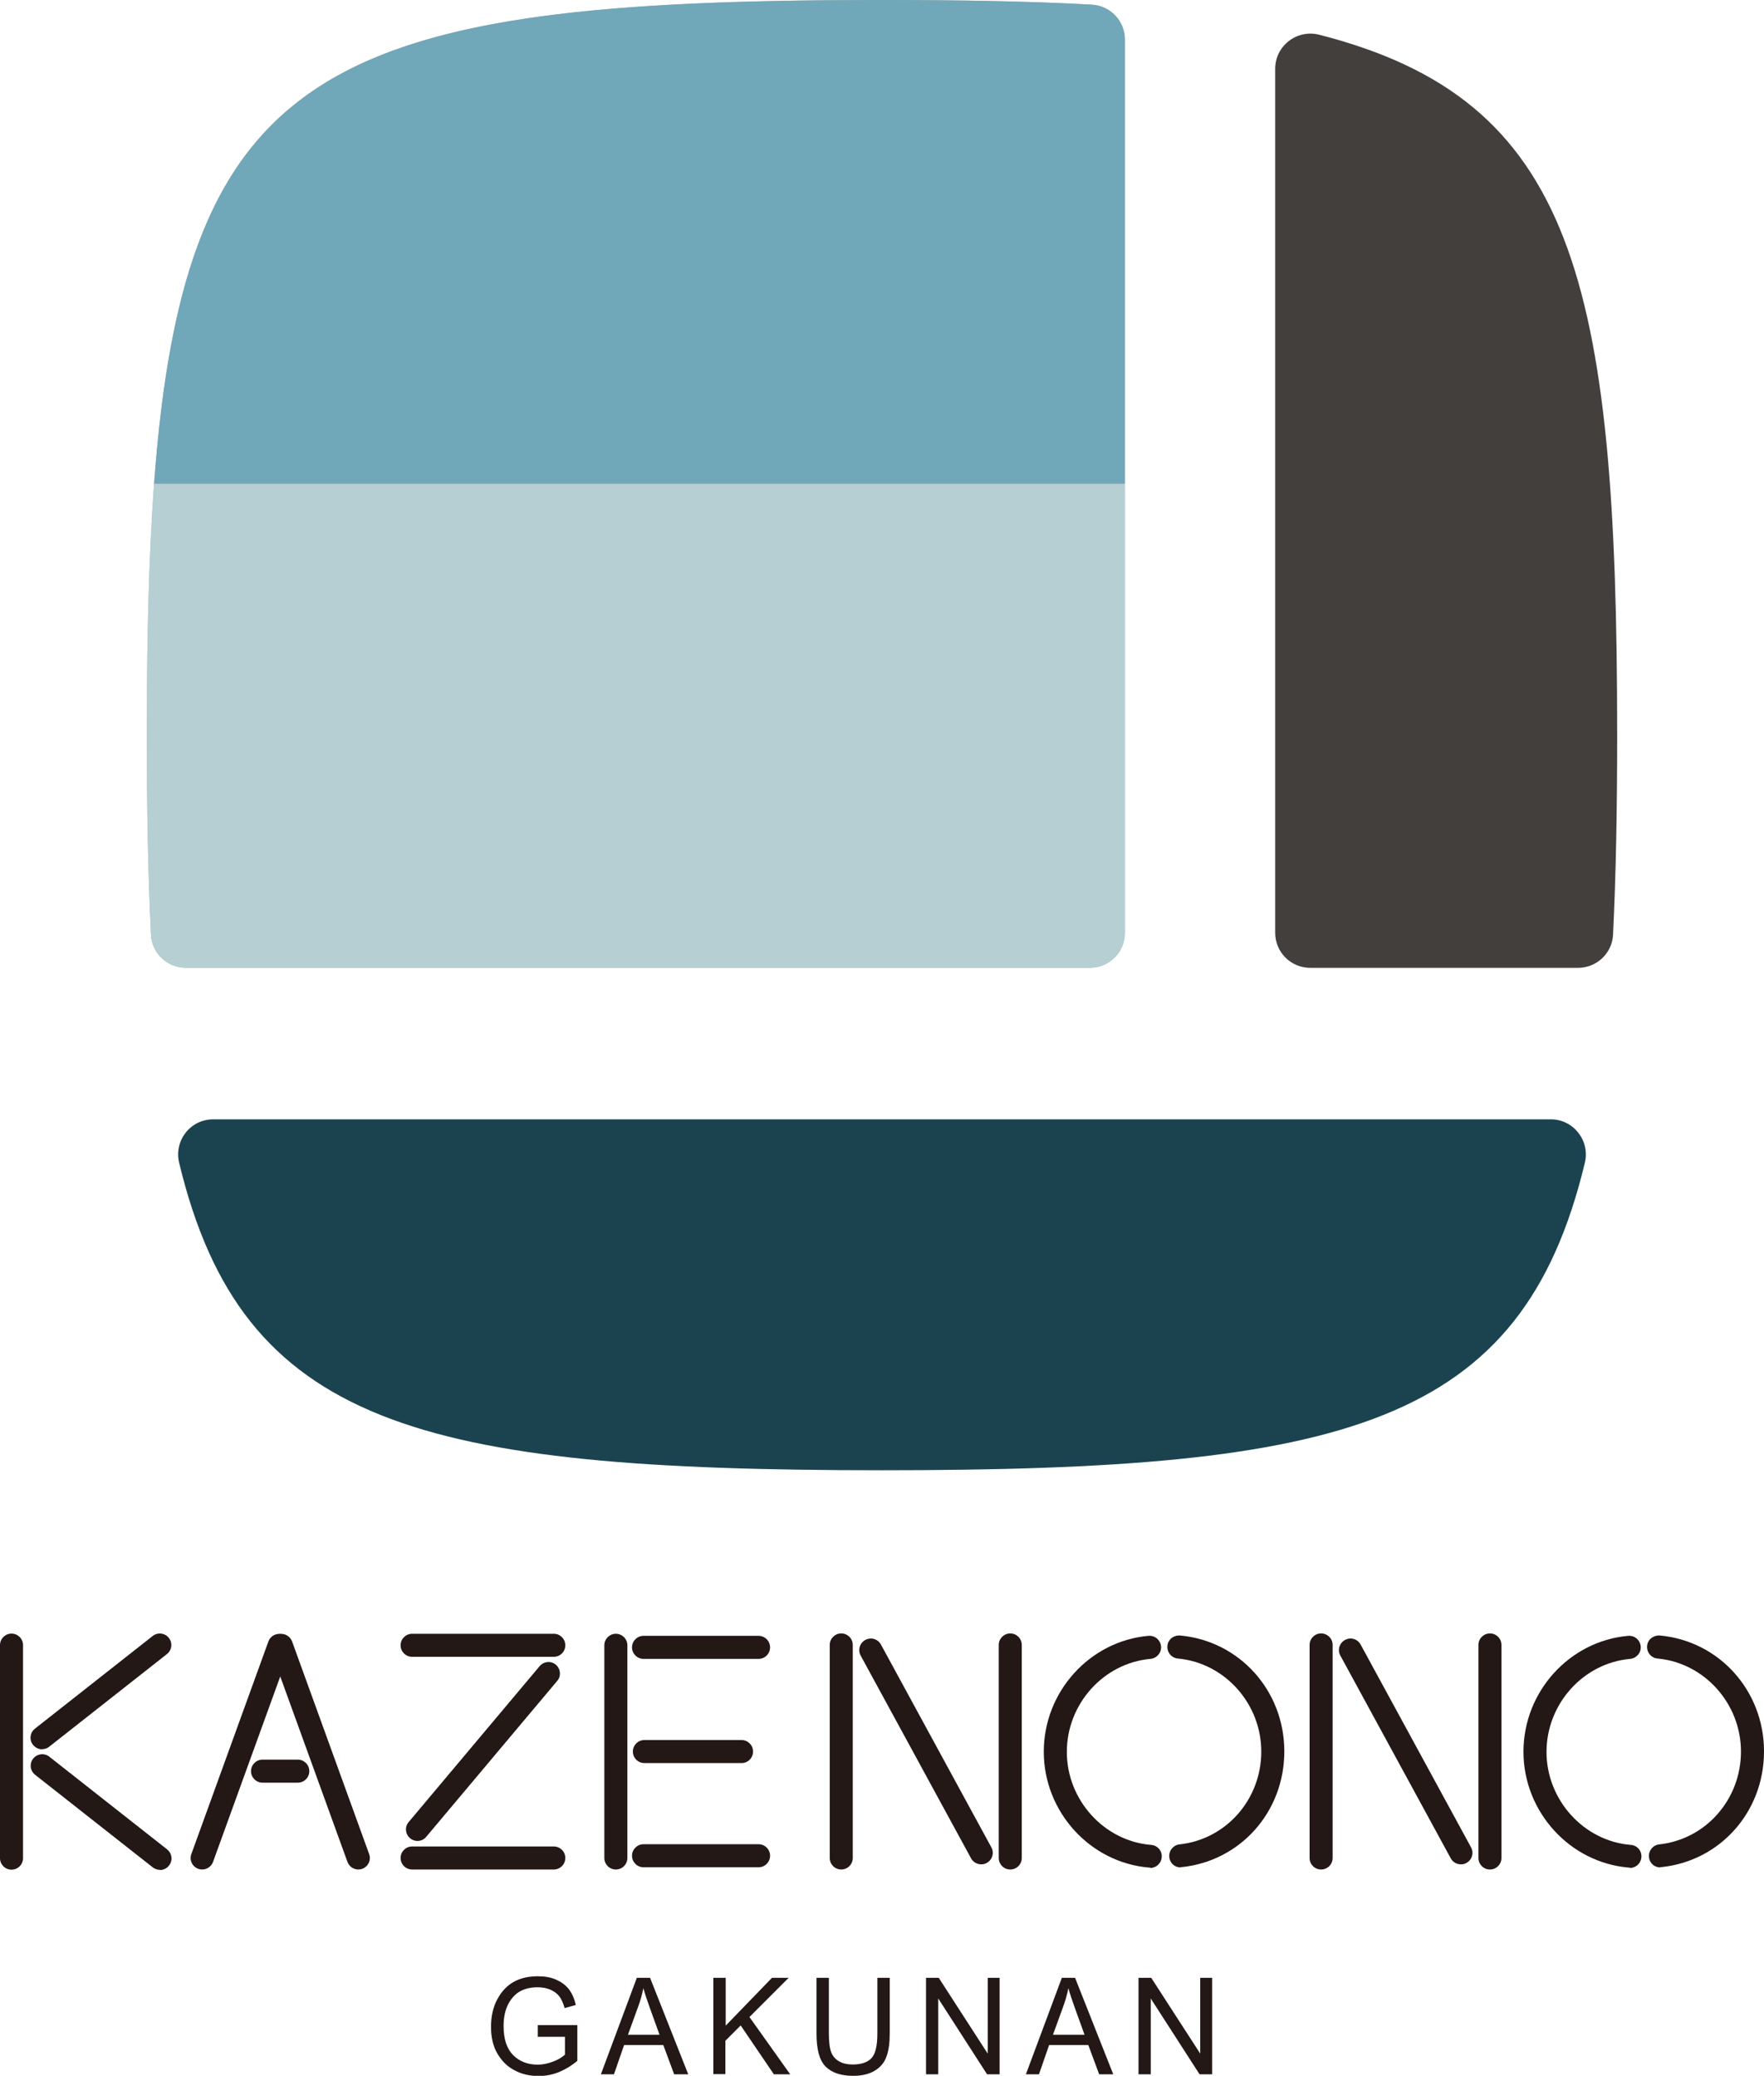
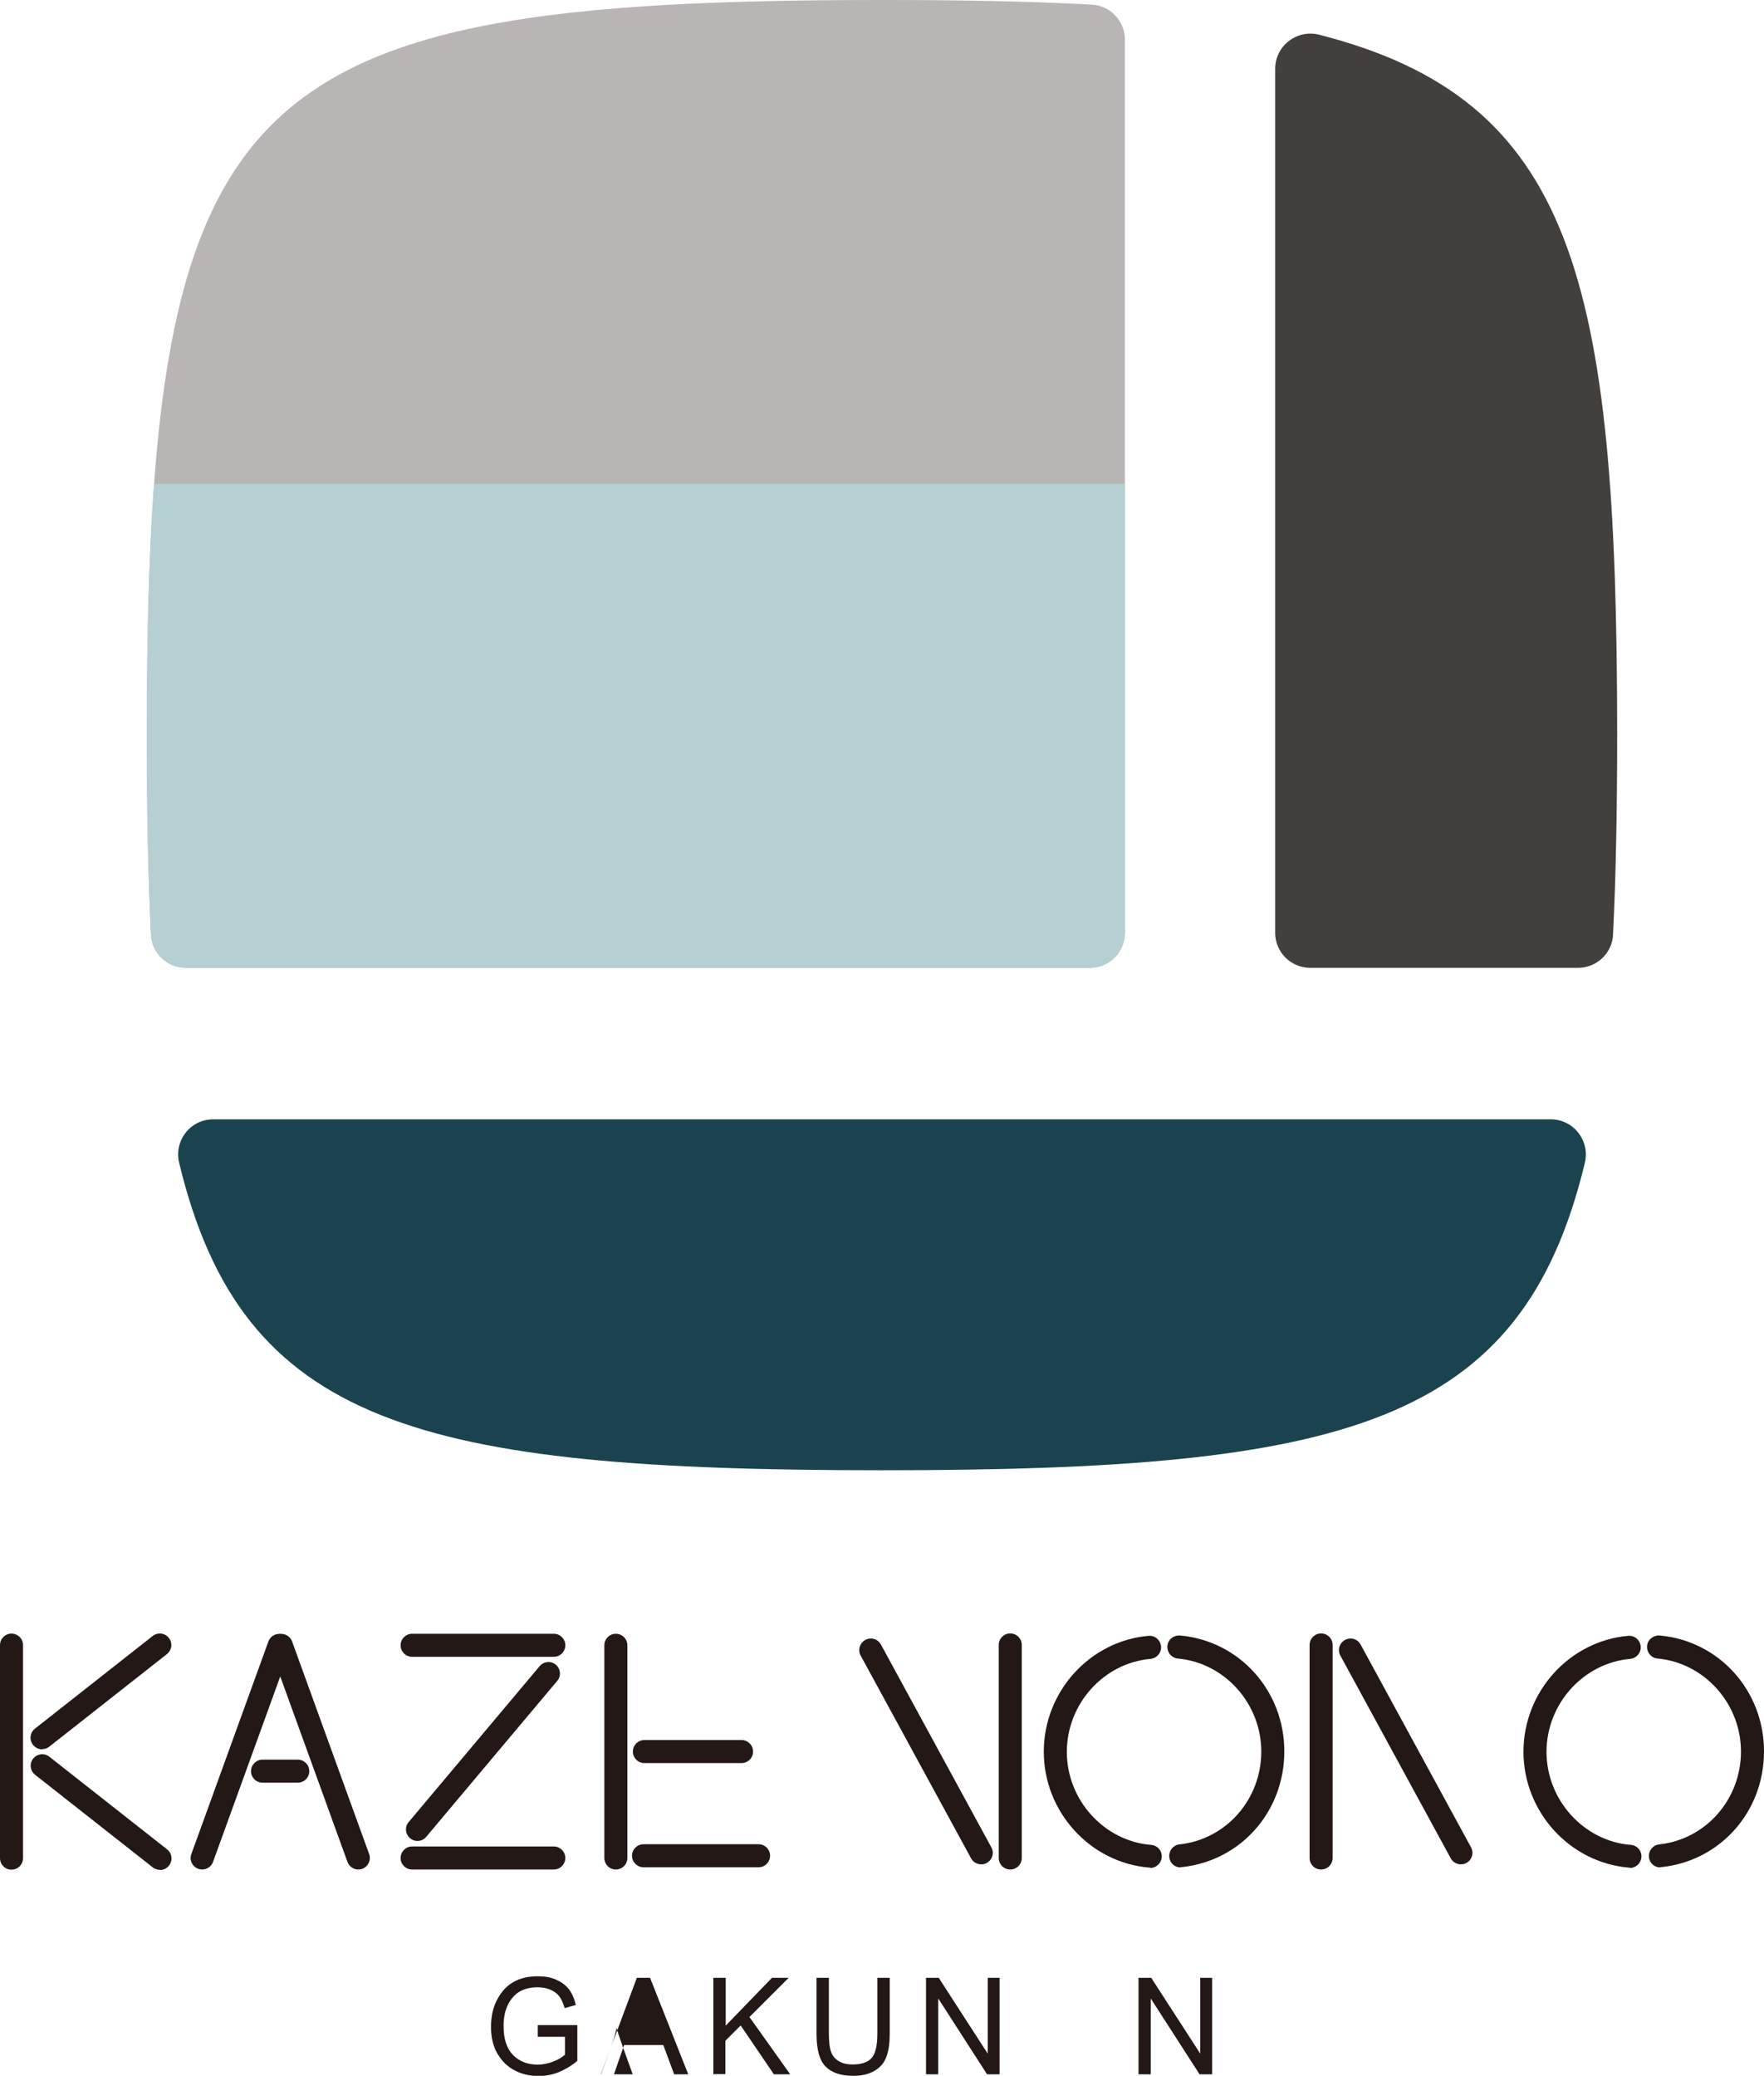
<svg xmlns="http://www.w3.org/2000/svg" id="_レイヤー_2" data-name="レイヤー 2" viewBox="0 0 102.6 120.73">
  <defs>
    <style>
      .cls-1 {
        fill: #70a7b9;
      }

      .cls-1, .cls-2, .cls-3, .cls-4, .cls-5, .cls-6 {
        stroke-width: 0px;
      }

      .cls-2 {
        fill: #1b434f;
      }

      .cls-3 {
        fill: #423f3d;
      }

      .cls-4 {
        fill: #231815;
      }

      .cls-5 {
        fill: #b8b5b4;
      }

      .cls-6 {
        fill: #b5cfd3;
      }
    </style>
  </defs>
  <g id="_レイヤー_1-2" data-name="レイヤー 1">
    <g>
      <g>
        <path class="cls-5" d="m65.43,2.31c0-1.08-.84-1.98-1.93-2.04-3.63-.2-7.68-.27-12.21-.27C13.65,0,8.54,5.1,8.54,42.76c0,4.27.07,8.12.24,11.6.05,1.09.95,1.93,2.04,1.93h52.57c1.13,0,2.04-.91,2.04-2.04V2.31Z" />
        <g>
          <path class="cls-3" d="m76.22,56.29h15.56c1.09,0,1.99-.85,2.04-1.93.17-3.47.24-7.32.24-11.6,0-26.6-2.55-36.96-17.33-40.74-1.29-.33-2.56.64-2.56,1.98v50.25c0,1.13.91,2.04,2.04,2.04" />
          <path class="cls-2" d="m12.4,65.1c-1.33,0-2.29,1.24-1.98,2.53,3.67,15.27,13.95,17.88,40.88,17.88s37.21-2.61,40.88-17.88c.31-1.29-.66-2.53-1.98-2.53H12.4Z" />
-           <path class="cls-1" d="m65.43,2.31c0-1.08-.84-1.98-1.93-2.04-3.63-.2-7.68-.27-12.21-.27C19.2,0,10.76,3.72,8.96,28.14h56.47V2.31Z" />
          <path class="cls-6" d="m8.96,28.14c-.31,4.22-.42,9.06-.42,14.61,0,4.27.07,8.12.24,11.6.05,1.09.95,1.93,2.04,1.93h52.57c1.13,0,2.04-.91,2.04-2.04v-26.1H8.96Z" />
        </g>
      </g>
      <g>
        <path class="cls-4" d="m.67,108.74c-.37,0-.67-.3-.67-.67v-12.39c0-.37.3-.67.67-.67s.67.3.67.67v12.39c0,.37-.3.67-.67.67Z" />
        <path class="cls-4" d="m17.32,103.68h-2.05c-.37,0-.67-.3-.67-.67s.3-.67.67-.67h2.05c.37,0,.67.3.67.67s-.3.67-.67.67Z" />
-         <path class="cls-4" d="m44.12,96.48h-6.69c-.37,0-.67-.3-.67-.67s.3-.67.67-.67h6.69c.37,0,.67.3.67.67s-.3.67-.67.67Z" />
        <path class="cls-4" d="m44.12,108.6h-6.69c-.37,0-.67-.3-.67-.67s.3-.67.67-.67h6.69c.37,0,.67.3.67.67s-.3.67-.67.67Z" />
        <path class="cls-4" d="m35.82,108.73c-.37,0-.67-.3-.67-.67v-12.37c0-.37.3-.67.67-.67s.67.3.67.67v12.37c0,.37-.3.67-.67.67Z" />
-         <path class="cls-4" d="m48.93,108.73c-.37,0-.67-.3-.67-.67v-12.39c0-.37.3-.67.67-.67s.67.3.67.67v12.39c0,.37-.3.67-.67.67Z" />
        <path class="cls-4" d="m58.76,108.73c-.37,0-.67-.3-.67-.67v-12.39c0-.37.3-.67.67-.67s.67.3.67.67v12.39c0,.37-.3.67-.67.67Z" />
        <path class="cls-4" d="m57.07,108.43c-.24,0-.47-.13-.59-.35l-6.42-11.79c-.18-.32-.06-.73.27-.91.33-.18.73-.06.91.27l6.42,11.79c.18.32.06.73-.27.91-.1.06-.21.08-.32.08Z" />
        <path class="cls-4" d="m43.13,102.54h-5.65c-.37,0-.67-.3-.67-.67s.3-.67.67-.67h5.65c.37,0,.67.3.67.67s-.3.67-.67.67Z" />
        <path class="cls-4" d="m32.21,108.73h-8.24c-.37,0-.67-.3-.67-.67s.3-.67.67-.67h8.24c.37,0,.67.3.67.67s-.3.67-.67.67Z" />
        <path class="cls-4" d="m32.21,96.36h-8.24c-.37,0-.67-.3-.67-.67s.3-.67.67-.67h8.24c.37,0,.67.3.67.67s-.3.67-.67.67Z" />
        <path class="cls-4" d="m2.45,101.74c-.2,0-.39-.09-.53-.26-.23-.29-.18-.71.11-.94l6.85-5.39c.29-.23.71-.18.94.11.23.29.18.71-.11.94l-6.85,5.39c-.12.1-.27.14-.41.14Z" />
        <path class="cls-4" d="m9.3,108.75c-.14,0-.29-.05-.41-.14l-6.85-5.39c-.29-.23-.34-.65-.11-.94.23-.29.65-.34.94-.11l6.85,5.39c.29.23.34.65.11.94-.13.17-.33.26-.53.26Z" />
        <path class="cls-4" d="m11.76,108.73c-.08,0-.15-.01-.23-.04-.35-.13-.53-.51-.4-.86l4.48-12.36c.13-.35.51-.53.86-.4.35.13.53.51.4.86l-4.48,12.36c-.1.27-.36.44-.63.44Z" />
        <path class="cls-4" d="m20.84,108.73c-.27,0-.53-.17-.63-.44l-4.48-12.36c-.13-.35.05-.73.4-.86.35-.13.73.05.86.4l4.48,12.36c.13.35-.05.73-.4.86-.08.03-.15.04-.23.04Z" />
        <path class="cls-4" d="m24.28,107.07c-.15,0-.3-.05-.43-.16-.28-.24-.32-.66-.08-.94l7.62-9.07c.24-.28.66-.32.94-.08.28.24.32.66.08.94l-7.62,9.07c-.13.16-.32.24-.51.24Z" />
        <path class="cls-4" d="m66.9,108.62s-.04,0-.05,0c-3.44-.28-6.14-3.24-6.14-6.74s2.68-6.44,6.09-6.74c.38-.03.69.24.73.61.03.37-.24.69-.61.73-2.73.24-4.87,2.62-4.87,5.41s2.16,5.19,4.91,5.41c.37.03.64.35.61.72-.03.35-.32.62-.67.62Z" />
        <path class="cls-4" d="m68.67,108.61c-.34,0-.63-.25-.66-.6-.04-.37.23-.7.59-.74,2.71-.29,4.76-2.61,4.76-5.4s-2.13-5.16-4.85-5.41c-.37-.03-.64-.36-.61-.73.03-.37.35-.63.73-.61,3.46.31,6.07,3.21,6.07,6.74s-2.56,6.37-5.95,6.73c-.02,0-.05,0-.07,0Z" />
        <path class="cls-4" d="m76.84,108.73c-.37,0-.67-.3-.67-.67v-12.39c0-.37.3-.67.67-.67s.67.3.67.67v12.39c0,.37-.3.67-.67.67Z" />
-         <path class="cls-4" d="m86.66,108.73c-.37,0-.67-.3-.67-.67v-12.39c0-.37.3-.67.67-.67s.67.3.67.67v12.39c0,.37-.3.67-.67.67Z" />
        <path class="cls-4" d="m84.97,108.43c-.24,0-.47-.13-.59-.35l-6.42-11.79c-.18-.32-.06-.73.27-.91.33-.18.73-.06.91.27l6.42,11.79c.18.32.06.73-.27.91-.1.06-.21.08-.32.08Z" />
        <path class="cls-4" d="m94.8,108.62s-.04,0-.05,0c-3.44-.28-6.14-3.24-6.14-6.74s2.68-6.44,6.09-6.74c.38-.03.69.24.73.61.03.37-.24.69-.61.73-2.73.24-4.87,2.62-4.87,5.41s2.16,5.19,4.91,5.41c.37.03.64.35.61.72-.03.35-.32.62-.67.62Z" />
        <path class="cls-4" d="m96.57,108.61c-.34,0-.63-.25-.66-.6-.04-.37.23-.7.59-.74,2.71-.29,4.76-2.61,4.76-5.4s-2.13-5.16-4.85-5.41c-.37-.03-.64-.36-.61-.73.03-.37.36-.63.73-.61,3.46.31,6.07,3.21,6.07,6.74s-2.56,6.37-5.95,6.73c-.02,0-.05,0-.07,0Z" />
        <g>
          <path class="cls-4" d="m31.28,118.44v-.66h2.3s0,2.08,0,2.08c-.35.29-.72.51-1.09.66-.38.15-.76.22-1.16.22-.53,0-1-.11-1.42-.34-.42-.22-.74-.55-.99-.98s-.36-.95-.36-1.55.12-1.15.37-1.6c.24-.45.56-.79.96-1.01.39-.22.86-.32,1.4-.32.4,0,.74.06,1.04.19s.54.3.73.53c.19.23.34.55.43.95l-.65.18c-.09-.32-.2-.55-.33-.71-.13-.16-.31-.28-.52-.37-.22-.09-.46-.13-.73-.13-.39,0-.73.08-1.02.24-.28.16-.51.41-.69.76-.17.34-.26.76-.26,1.25,0,.75.18,1.31.55,1.69.37.37.85.56,1.44.56.28,0,.57-.06.87-.17.3-.11.53-.25.71-.41v-1.04h-1.59Z" />
-           <path class="cls-4" d="m34.95,120.64l2.09-5.61h.77l2.22,5.61h-.82l-.63-1.7h-2.28l-.59,1.7h-.76Zm1.56-2.3h1.85l-.56-1.55c-.17-.48-.3-.86-.38-1.16-.07.36-.17.72-.3,1.07l-.6,1.65Z" />
+           <path class="cls-4" d="m34.95,120.64l2.09-5.61h.77l2.22,5.61h-.82l-.63-1.7h-2.28l-.59,1.7h-.76Zh1.85l-.56-1.55c-.17-.48-.3-.86-.38-1.16-.07.36-.17.72-.3,1.07l-.6,1.65Z" />
          <path class="cls-4" d="m41.49,120.64v-5.61h.72v2.78l2.69-2.78h.97l-2.28,2.28,2.37,3.33h-.95l-1.93-2.84-.89.89v1.94h-.72Z" />
          <path class="cls-4" d="m51.03,115.03h.72v3.24c0,.54-.06.99-.19,1.34-.12.35-.35.62-.68.82s-.75.3-1.25.3c-.72,0-1.25-.18-1.61-.54-.36-.36-.53-1-.53-1.92v-3.24h.72v3.24c0,.51.05.87.14,1.1.09.23.25.4.46.52.21.12.47.18.77.18.51,0,.88-.12,1.11-.37.23-.25.34-.72.34-1.43v-3.24Z" />
          <path class="cls-4" d="m53.86,120.64v-5.61h.74l2.85,4.41v-4.41h.69v5.61h-.73l-2.84-4.41v4.41h-.69Z" />
-           <path class="cls-4" d="m59.67,120.64l2.09-5.61h.77l2.22,5.61h-.82l-.63-1.7h-2.28l-.59,1.7h-.76Zm1.56-2.3h1.85l-.56-1.55c-.17-.48-.3-.86-.38-1.16-.07.36-.17.72-.3,1.07l-.6,1.65Z" />
          <path class="cls-4" d="m66.22,120.64v-5.61h.74l2.85,4.41v-4.41h.69v5.61h-.73l-2.84-4.41v4.41h-.69Z" />
        </g>
      </g>
    </g>
  </g>
</svg>